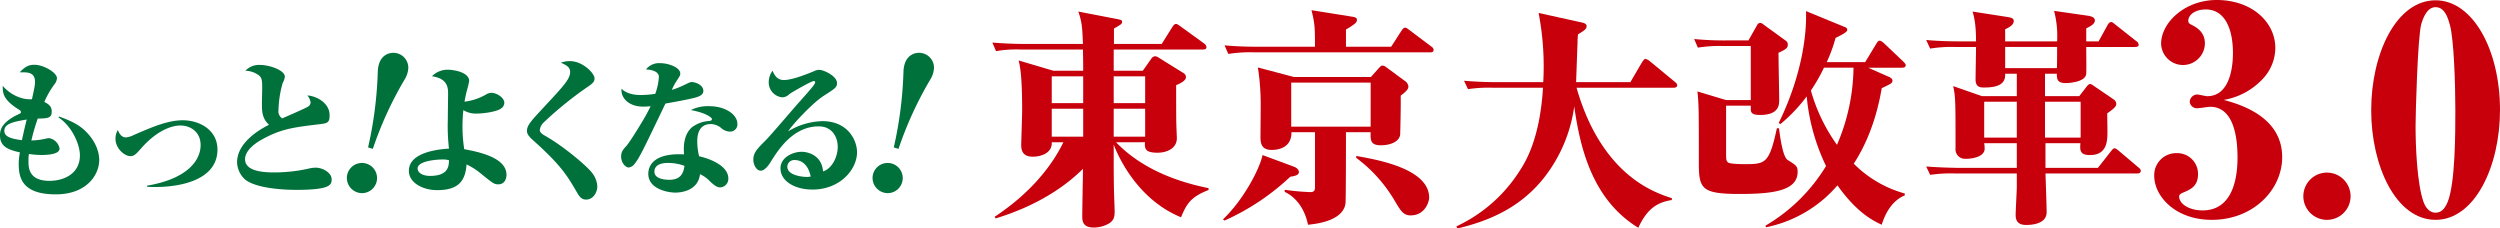
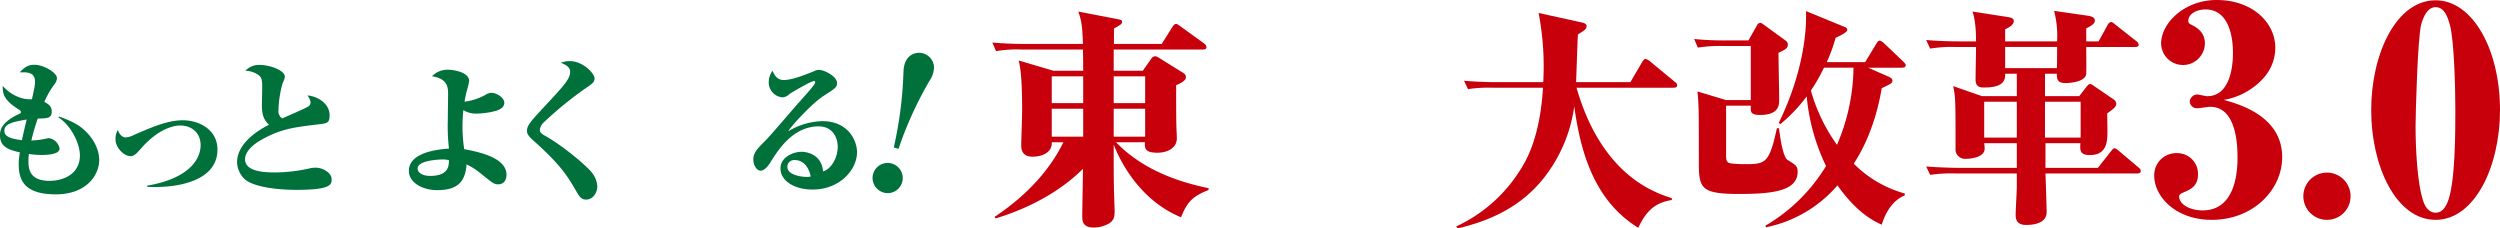
<svg xmlns="http://www.w3.org/2000/svg" width="800" height="73.105" viewBox="0 0 800 73.105">
  <g id="グループ_649" data-name="グループ 649" transform="translate(-180.276 -614.194)">
    <path id="パス_118" data-name="パス 118" d="M298.317,55.491c7.829,8.127,18.562,12.45,29.6,14.686v.6c-5.367,2.087-6.934,4.1-8.8,8.722-12.75-5.219-19.236-17.221-21.546-23.261,0,8.724,0,9.991.076,14.017,0,1.193.222,6.262.222,7.305,0,1.641-.148,2.906-1.863,3.951a9.681,9.681,0,0,1-4.847,1.267c-3.652,0-3.652-2.312-3.652-3.728,0-2.386.224-12.9.224-15.058C284,67.719,275.43,75.1,259.774,79.869l-.3-.522c11.257-7.455,18.19-16.028,21.992-23.857h-3.728c.224,3.43-3.354,4.623-6.114,4.623-3.652,0-3.652-2.758-3.652-3.8,0-.747.3-9.468.3-11.109,0-11.033-.672-14.015-1.121-15.88l11.111,3.282h9.542c0-1.119,0-2.908-.074-6.786H267.975a37.529,37.529,0,0,0-8.051.522l-1.193-2.758c3.5.3,7.007.448,10.587.448h18.414c-.224-5.293-.3-6.934-1.493-10.363l12.75,2.46c1.117.224,1.265.448,1.265.821,0,.67-.3.819-2.606,2.161v4.921H312.93l3.43-5.442c.148-.224.594-.969,1.117-.969.3,0,.448.074,1.417.746l7.6,5.516A1.6,1.6,0,0,1,327.245,25c0,.746-.6.819-1.121.819H297.572v6.786h9.32l2.832-4.027a1.562,1.562,0,0,1,1.043-.6,1.975,1.975,0,0,1,1.193.448l7.455,4.621c.746.448,1.265.746,1.265,1.641,0,1.043-1.637,1.937-3.13,2.534,0,1.715,0,11.407.074,12.748,0,.672.15,3.654.15,4.249,0,3.282-3.28,4.623-6.186,4.623-4.1,0-4.1-1.417-4.027-3.356ZM277.741,42.967h10.065V34.395H277.741Zm10.065,1.789H277.741V53.7h10.065Zm19.829-10.361H297.572v8.572h10.064Zm0,10.361H297.572V53.7h10.064Z" transform="translate(239.092 604.223)" fill="#c7000b" />
-     <path id="パス_119" data-name="パス 119" d="M318.188,66.743a75.489,75.489,0,0,1-21.024,14.015l-.522-.374c6.264-5.89,11.63-15.73,12.676-20.575l10.064,3.728c.969.372,1.565,1.043,1.565,1.713,0,.971-1.267,1.267-2.758,1.493m44.731-39.812H306.408a43.4,43.4,0,0,0-8.051.522L297.164,24.7c4.623.446,9.842.446,10.587.446h18.34c0-5.74,0-7.305-1.117-11.7l13.046,2.089c1.489.222,1.489.67,1.489,1.043,0,.67-.3,1.191-3.5,3.056v5.516h14.461l3.356-5.219c.224-.3.6-.893,1.119-.893.448,0,.82.372,1.341.746l6.934,5.219c.522.372.82.6.82,1.193,0,.67-.6.744-1.117.744M353.525,40.8c.076,4.025-.15,11.555-.15,12.078,0,2.608-3.13,3.8-6.186,3.8-3.356,0-3.356-1.641-3.282-4.175h-7.9c0,2.087,0,21.77-.15,22.813-.746,5.293-8.574,6.486-12,6.784-.893-4.473-3.354-8.574-7.455-10.511v-.672a73.988,73.988,0,0,0,8.2.746c1.269,0,1.493-.6,1.493-1.565V52.5h-7.529c.074,5.293-4.773,5.666-6.338,5.666-3.206,0-3.578-2.087-3.578-4.1,0-.522.074-8.423.074-9.988a76.884,76.884,0,0,0-.9-12.3l11.556,3.056h24.6L346.518,32c.6-.6.671-.819,1.191-.819a2.186,2.186,0,0,1,1.2.522l5.962,4.4a2.444,2.444,0,0,1,1.119,1.715c0,.969-.747,1.641-2.46,2.982m-9.618-4.175H318.486V50.714h25.422Zm12.824,42.494c-2.386,0-3.206-1.417-5.442-5.219a46.535,46.535,0,0,0-12-13.2v-.6c6.86,1.193,23.333,4.1,23.333,13.343,0,1.343-1.341,5.666-5.888,5.666" transform="translate(274.976 604.005)" fill="#c7000b" />
    <path id="パス_120" data-name="パス 120" d="M404.5,37.829H373.481A72.9,72.9,0,0,0,377.8,49.385c8.5,17.521,20.5,21.99,26.167,23.781v.6c-5.59.821-8.349,3.8-10.733,8.874-14.762-9.022-18.638-25.647-20.5-38.841a47.247,47.247,0,0,1-9.768,22.959c-7.9,9.916-18.266,13.867-27.584,16.106l-.372-.674a47.794,47.794,0,0,0,20.2-17.667c2.161-3.282,6.56-10.663,7.529-26.691H346.79a43.964,43.964,0,0,0-8.049.448l-1.269-2.682c3.58.3,7.083.446,10.661.446H362.82A89.9,89.9,0,0,0,361.329,13.9L375.2,16.956c1.043.224,1.491.6,1.491,1.191,0,.969-.969,1.493-2.758,2.61-.074,1.045-.148,1.491-.148,2.834-.076,1.789-.374,10.435-.45,12.448H390.7l3.8-6.486c.224-.3.672-.971,1.043-.971a4.4,4.4,0,0,1,1.641.971l7.679,6.338c.3.224.819.672.819,1.117,0,.746-.745.819-1.191.819" transform="translate(311.295 604.44)" fill="#c7000b" />
    <path id="パス_121" data-name="パス 121" d="M384.324,43.86V58.845c0,2.237,0,2.832.821,3.28.746.372,3.876.448,4.995.448,6.784,0,7.977-.15,10.437-11.483h.67c.374,2.834,1.2,9.1,2.758,10.139,2.758,1.715,3.208,2.015,3.208,3.8,0,6.036-7.755,7.081-18.564,7.081-12.3,0-13.046-1.715-13.046-10.064,0-16.551,0-18.414-.448-22.737l9.168,2.758h7.9v-17.3h-8.872a43.437,43.437,0,0,0-8.053.52l-1.193-2.756a100.856,100.856,0,0,0,10.587.448h6.784l2.834-4.995a1.067,1.067,0,0,1,.969-.6c.372,0,.52.15,1.043.524l7.081,5.143a1.463,1.463,0,0,1,.67,1.265c0,1.047-.52,1.493-2.98,2.612,0,2.384.222,12.972.222,15.134,0,1.415,0,4.771-6.112,4.771-2.98,0-2.98-1.043-2.98-2.089V43.86Zm51.888-9.32c.893.374,1.343.746,1.343,1.267,0,.821-.3.969-3.43,2.46-2.013,11.926-6.04,19.681-8.948,24.154a36.856,36.856,0,0,0,16.327,9.542v.6c-3.8,1.563-6.114,5.293-7.379,9.394-2.536-1.193-7.827-3.654-14.165-12.6a40.8,40.8,0,0,1-22.887,13.417l-.15-.52A55.318,55.318,0,0,0,416.308,63.17a64.612,64.612,0,0,1-6.188-22.292,49.6,49.6,0,0,1-8.424,8.872l-.522-.374c7.008-14.313,9.02-27.434,8.722-35.785l12.152,4.995c.821.3,1.043.522,1.043,1.043,0,.746-2.087,1.715-3.728,2.536a50.166,50.166,0,0,1-2.832,7.751h12.3l3.58-5.89c.222-.37.522-.967,1.043-.967s1.343.746,1.491.9l6.114,5.814c.52.522.744.819.744,1.119,0,.746-.744.818-1.191.818H429.8Zm-20.577-2.834a56.67,56.67,0,0,1-4.175,7.307,55.126,55.126,0,0,0,8.352,17.371A64.043,64.043,0,0,0,425.1,31.706Z" transform="translate(348.302 604.151)" fill="#c7000b" />
    <path id="パス_122" data-name="パス 122" d="M461.231,40.839l2.384-3.058c.3-.372.672-.819,1.045-.819a2.222,2.222,0,0,1,1.119.522l6.336,4.325a1.862,1.862,0,0,1,.969,1.491c0,.893-.9,1.639-2.906,3.056.074,4.771.074,5.069.074,5.666,0,2.98,0,7.679-5.592,7.679-3.28,0-3.206-1.567-3.058-3.8H450.422v7.9H467.2l4.1-5.219c.672-.819.82-1.043,1.267-1.043.3,0,.522.148,1.343.819l6.26,5.293c.374.3.745.6.745,1.119,0,.672-.6.819-1.117.819H450.422c.074,1.939.374,10.587.374,12.376,0,3.5-4.027,4.1-6.564,4.1s-3.352-1.267-3.352-3.206c0-1.415.372-7.753.372-9.02V65.589H421.571a45.109,45.109,0,0,0-8.053.448l-1.265-2.684c4.621.374,9.916.448,10.659.448h18.34V55.9H430.815a13.429,13.429,0,0,1,.15,1.715c0,2.61-3.8,3.28-6.038,3.28a3.038,3.038,0,0,1-3.282-3.354c0-15.282,0-16.252-.745-19.905l9.17,3.206h11.183V33.682h-3.728c0,1.565,0,4.4-6.636,4.4-1.191,0-2.832,0-2.832-2.536,0-1.639.148-8.944.148-10.435h-6.634a42.632,42.632,0,0,0-8.053.522l-1.265-2.758c4.621.446,9.916.446,10.659.446H428.2c0-1.639,0-6.188-1.117-9.542l11.033,1.715c1.417.224,2.163.448,2.163,1.341,0,1.341-1.939,2.237-2.758,2.61v3.876H454.15a31.988,31.988,0,0,0-.969-9.766l10.361,1.491c1.789.224,2.684.672,2.684,1.565,0,1.043-1.043,1.715-2.758,2.536v4.173h3.952l2.834-5.145c.3-.6.744-1.043,1.191-1.043s.969.522,1.341.821l6.712,5.293a1.6,1.6,0,0,1,.744,1.119c0,.67-.67.746-1.117.746H463.468c0,1.341.074,7.305,0,8.5-.15,2.98-6.412,3.056-6.486,3.056-2.384,0-2.982-.819-2.908-2.982h-3.8v7.157Zm-19.979,1.789H430.815V54.109h10.437Zm-3.728-17.519v6.784h16.549c.076-.969.076-5.666.076-6.784Zm12.748,17.519V54.109h11.407V42.628Z" transform="translate(384.404 604.114)" fill="#c7000b" />
    <path id="パス_123" data-name="パス 123" d="M468.153,82.118c-11.724,0-18.412-7.6-18.412-14.106a7.027,7.027,0,0,1,7.237-7.235,6.628,6.628,0,0,1,6.778,6.686c0,3.938-2.381,4.946-5.04,6.046-.364.183-1.006.549-1.006,1.1,0,2.474,3.3,4.489,7.512,4.489,10.26,0,11.173-11.724,11.173-16.946,0-6.412-1.189-16.213-8.792-16.213-.549,0-3.3.457-3.94.457a2.318,2.318,0,0,1-2.564-2.015A2.483,2.483,0,0,1,463.482,42c.457,0,2.655.549,3.206.549,8.242,0,8.242-12.092,8.242-13.832,0-7.51-2.472-13.923-8.7-13.923-3.3,0-5.589,1.649-5.589,3.665,0,.64.366.915.915,1.189,1.834.917,4.4,2.383,4.4,6.046a7.01,7.01,0,0,1-14.015.093c0-6.78,7.6-14.017,17.772-14.017,11.266,0,18.776,7.054,18.776,15.389a14.531,14.531,0,0,1-3.48,9.252A22.092,22.092,0,0,1,472,43.739c4.948,1.374,18.686,5.221,18.686,18.319,0,10.443-9.252,20.061-22.533,20.061" transform="translate(419.887 602.425)" fill="#c7000b" />
    <path id="パス_124" data-name="パス 124" d="M481.768,55.26a7.558,7.558,0,1,1,7.6-7.512,7.544,7.544,0,0,1-7.6,7.512" transform="translate(443.093 629.284)" fill="#c7000b" />
    <path id="パス_125" data-name="パス 125" d="M506.018,82.073c-12.732,0-20.608-17.312-20.608-35.082,0-18.136,8.059-35.174,20.608-35.174,11.909,0,20.61,15.847,20.61,35.082,0,18.229-8.152,35.174-20.61,35.174m4.58-62.378c-.641-2.291-1.649-5.678-4.58-5.678-2.564,0-3.846,2.93-4.578,5.4-1.191,4.3-1.832,29.311-1.832,32.608,0,6.412.457,18.5,2.564,24.367.366,1.006,1.466,3.389,3.846,3.389,1.649,0,2.84-1.006,3.848-3.389,2.474-6.046,2.474-22.352,2.474-29.5,0-8.335-.459-22.533-1.742-27.2" transform="translate(453.648 602.471)" fill="#c7000b" />
    <path id="パス_126" data-name="パス 126" d="M113.445,63.882c-10.552,0-11.854-5.067-11.854-9.624a19.172,19.172,0,0,1,.374-3.811c-4.092-.882-6.369-2.046-6.369-5.439,0-1.394.187-3.718,4.927-6.274.234-.14,1.394-.652,1.581-.792a.449.449,0,0,0,.187-.417c0-.325-.374-.605-.605-.744-5.114-3.161-5.252-5.3-5.207-7.625a12.454,12.454,0,0,0,6.322,4,9.857,9.857,0,0,0,3.021.278c.79-3.624.977-4.461.977-5.577,0-3.023-2.418-3.023-4.043-3.023h-.839c1.767-1.95,3.023-2.416,4.695-2.416,3.023,0,7.206,2.556,7.206,4.277a3.34,3.34,0,0,1-.79,1.95,28.437,28.437,0,0,0-3.255,5.672c1.908.884,2.371,1.859,2.371,3.021,0,2.046-1.022,2.277-4.461,2.277a64.745,64.745,0,0,0-2.046,7.019,23.837,23.837,0,0,0,4.37-.512,6.229,6.229,0,0,1,1.254-.232,4.1,4.1,0,0,1,3.395,3.348c0,1.906-4.138,2.044-5.81,2.044a26.935,26.935,0,0,1-4-.325,14.251,14.251,0,0,0-.138,2.324c0,1.906,0,6.276,6.692,6.276,4.929,0,9.762-2.464,9.762-8.135,0-3.858-2.836-9.575-6.834-12.133l.14-.325c4.51,1.627,6.462,2.836,8.09,4.323,2.834,2.556,4.786,6.135,4.786,9.622,0,4.6-3.9,10.971-13.9,10.971M96.989,43.568c0,1.812,1.952,2.511,5.625,2.974.559-2.6,1.022-4.648,1.534-6.6-4.6.746-7.159,1.4-7.159,3.626" transform="translate(84.681 612.506)" fill="#00713b" />
    <path id="パス_127" data-name="パス 127" d="M124.715,52.458c13.2-2.231,17.106-8.319,17.106-12.97,0-4.23-3.208-6.274-6.509-6.274-2.044,0-6.972.975-12.549,7.344-1.534,1.719-2.184,2.462-3.393,2.462-2,0-4.788-2.556-4.788-5.53a5.457,5.457,0,0,1,.744-2.836c.327.79,1.022,2.371,2.556,2.371a6.879,6.879,0,0,0,2.6-.79c5.9-2.556,10.83-4.695,15.664-4.695,5.113,0,11.064,2.928,11.064,9.39,0,10.04-12.691,12.411-22.5,11.9Z" transform="translate(102.651 621.14)" fill="#00713b" />
    <path id="パス_128" data-name="パス 128" d="M153.583,62.419c-7.066,0-14.317-1.115-16.781-3.626a7.746,7.746,0,0,1-2.233-5.2c0-6.786,8.415-11.111,10.227-11.993-2.277-2.046-2.277-4.463-2.277-6.832,0-.839.093-4.37.093-5.114,0-2.651-.234-3.3-1.3-4.045a7.43,7.43,0,0,0-4.09-1.3,5.981,5.981,0,0,1,4.788-1.859c2.694,0,7.854,1.581,7.854,3.811a5.941,5.941,0,0,1-.7,1.952,34.757,34.757,0,0,0-1.349,8.74,2.672,2.672,0,0,0,1.209,2.6c1.3-.605,7.438-3.206,8.321-3.811a1.56,1.56,0,0,0,.744-1.347,4.42,4.42,0,0,0-1.022-2.186c2.6.14,7.111,2.186,7.111,6.369,0,2.462-.79,2.556-3.58,2.881-8.133.975-12.086,1.487-18.221,4.927-.744.42-5.252,2.93-5.252,6.229,0,4.092,6.461,4.23,9.715,4.23a51.034,51.034,0,0,0,10.552-1.207,10.7,10.7,0,0,1,2.231-.327c2.556,0,5.205,1.767,5.205,3.673,0,1.674-.045,3.439-11.247,3.439" transform="translate(121.571 612.528)" fill="#00713b" />
-     <path id="パス_129" data-name="パス 129" d="M152.618,60.436a4.83,4.83,0,1,1,4.8,4.919,4.884,4.884,0,0,1-4.8-4.919m6.79-9.717a125.205,125.205,0,0,0,3.1-24.119c.177-6.147,4.508-6.147,4.975-6.147a4.769,4.769,0,0,1,4.8,4.742,7.71,7.71,0,0,1-1.228,3.864,117.119,117.119,0,0,0-10.128,22.13Z" transform="translate(138.654 610.645)" fill="#00713b" />
    <path id="パス_130" data-name="パス 130" d="M191.4,59.905c-1.349,0-1.859-.465-5.439-3.346a20.746,20.746,0,0,0-4.695-3.021c-.372,5.067-2.371,8.228-9.39,8.228-4.508,0-9.063-2.279-9.063-6.184,0-6.18,10.18-6.926,12.83-7.111a62.3,62.3,0,0,1-.374-9.112c0-1.3.093-7.854.093-8.319,0-1.859,0-4.973-5.158-5.719a6.947,6.947,0,0,1,5.065-2.091c1.767,0,6.834.744,6.834,3.624a22.563,22.563,0,0,1-.6,2.558,39.579,39.579,0,0,0-.884,4.045,18.232,18.232,0,0,0,6.692-2.186,3.649,3.649,0,0,1,1.908-.65c1.672,0,4.136,1.534,4.136,3.208a2.27,2.27,0,0,1-1.117,1.859c-1.115.837-4.927,1.581-7.948,1.581a7.408,7.408,0,0,1-4.045-1.117,50.337,50.337,0,0,0-.276,5.16,46.519,46.519,0,0,0,.557,7.344c4.321.837,13.526,2.558,13.526,8.228,0,.14,0,3.021-2.649,3.021m-18.036-7.948c-.93,0-7.761.278-7.761,2.881,0,1.349,1.627,2.371,3.95,2.371,5.9,0,6.042-3.114,6.091-5.02a7.515,7.515,0,0,0-2.279-.232" transform="translate(148.306 613.274)" fill="#00713b" />
    <path id="パス_131" data-name="パス 131" d="M201.151,66.121c-1.489,0-2.139-.975-2.836-2.139-3.206-5.53-5.158-8.831-14.319-17.013-1.766-1.579-1.766-2.371-1.766-2.834,0-1.767,1.164-3.023,5.394-7.578,6.367-6.832,8.413-9.016,8.413-11.3,0-1.115-.559-1.952-2.974-2.928a7.634,7.634,0,0,1,2.928-.512c4.09,0,7.856,3.9,7.856,5.532,0,1.209-.837,1.765-2.6,2.974a115.944,115.944,0,0,0-13.713,11.156,4.051,4.051,0,0,0-1.209,2.326c0,.557.278,1.113,1.627,1.859,6.274,3.533,13.758,10.04,15.06,11.852a7.6,7.6,0,0,1,1.721,4.37c0,1.859-1.257,4.23-3.58,4.23" transform="translate(166.683 611.941)" fill="#00713b" />
-     <path id="パス_132" data-name="パス 132" d="M220.484,33.406c-2.7.6-4.185.882-8.6,1.672-7.578,15.806-8.415,17.571-10.134,19.617a2.674,2.674,0,0,1-1.674.835c-.79,0-2.371-1.3-2.371-3.531,0-1.534.7-2.279,1.627-3.3,1.162-1.256,5.067-7.669,6.276-9.809.837-1.534,1.209-2.322,1.534-2.974a21.815,21.815,0,0,1-2.324.14c-5.067,0-7.3-3.161-6.972-5.719,1.952,2,5.254,2,6.229,2a32,32,0,0,0,4.555-.372,19.767,19.767,0,0,0,1.162-5.392c0-1.721-2.137-2.324-4.138-2.416a5.337,5.337,0,0,1,4.7-2c2.369,0,6.274,1.3,6.274,3.3,0,.652-.093.7-1.254,2.511a17.014,17.014,0,0,0-1.442,2.741,25.645,25.645,0,0,0,3.767-1.485c1.859-.884,2.046-1.024,2.649-1.024,1.115,0,3.671.884,3.671,2.836,0,1.534-2,2-3.531,2.371m11.9,10.644a4.683,4.683,0,0,1-2.371-.884,5.389,5.389,0,0,0-3.58-1.534c-4.37,0-4.37,4.37-4.37,5.719a19.626,19.626,0,0,0,.605,4.6c2.511.512,9.341,2.7,9.341,7.111a2.745,2.745,0,0,1-2.6,2.836c-.7,0-1.489-.232-3.255-1.906a10.329,10.329,0,0,0-3.208-2.324c-.65,5.67-6.786,5.9-7.856,5.9-2.509,0-8.691-1.162-8.691-6,0-2.928,2.184-6.739,11.434-6.229-.138-2-.325-6.182,2.558-8.693a10.255,10.255,0,0,1,5.439-2c.559-.047.928-.187.928-.6,0-.559-2.091-2.046-6.741-2.883a11.876,11.876,0,0,1,5.719-1.256c5.9,0,9.156,3.068,9.156,5.532a2.3,2.3,0,0,1-2.509,2.6m-19.8,10.04c-.605,0-4.23,0-4.23,2.789,0,2.6,4.183,2.6,4.787,2.6,3.9,0,4.557-2.509,4.835-4.461a14.971,14.971,0,0,0-5.392-.93" transform="translate(181.33 612.258)" fill="#00713b" />
    <path id="パス_133" data-name="パス 133" d="M238.356,61.558c-5.715,0-10.225-2.743-10.225-6.788,0-3.624,4.136-5.3,6.739-5.3,1.908,0,6.462.977,6.879,6.276,2.791-.837,4.7-4.557,4.7-7.856,0-3.114-1.767-6.554-6.089-6.554-8.321,0-13.11,7.763-15.434,11.481-.7,1.162-1.952,2.7-3.114,2.7-1.4,0-2.371-1.906-2.371-3.578,0-2.186,1.349-3.533,3.86-6.044,1.859-1.859,9.25-10.6,10.828-12.318,3.953-4.461,5.113-5.764,5.113-6.369,0-.232-.185-.372-.465-.372-.788,0-7.157,3.673-7.809,4.185a3.275,3.275,0,0,1-2.277,1.022,4.788,4.788,0,0,1-4.321-4.835,6.327,6.327,0,0,1,1.209-3.671c.557,1.209,1.347,2.974,3.624,2.974,2.789,0,7.623-2,9.668-2.834a3.5,3.5,0,0,1,1.627-.42c1.581,0,5.717,2.046,5.717,4.185,0,1.394-.465,1.674-4.277,4.136-3.531,2.231-10.272,9.483-11.34,11.342a22.172,22.172,0,0,1,10.922-3.255c8.275,0,11.109,6.229,11.109,9.947,0,5.485-5.39,11.948-14.27,11.948m-5.577-9.437a2.2,2.2,0,0,0-2.464,2.093c0,3.161,5.951,3.3,6.089,3.3a5.433,5.433,0,0,0,1.4-.138c-.977-4.557-3.673-5.254-5.02-5.254" transform="translate(201.9 613.295)" fill="#00713b" />
    <path id="パス_134" data-name="パス 134" d="M239.04,60.436a4.83,4.83,0,1,1,4.8,4.919,4.884,4.884,0,0,1-4.8-4.919m6.789-9.717a125.209,125.209,0,0,0,3.1-24.119c.177-6.147,4.508-6.147,4.975-6.147a4.769,4.769,0,0,1,4.8,4.742,7.71,7.71,0,0,1-1.228,3.864,117.121,117.121,0,0,0-10.128,22.13Z" transform="translate(220.454 610.645)" fill="#00713b" />
  </g>
</svg>